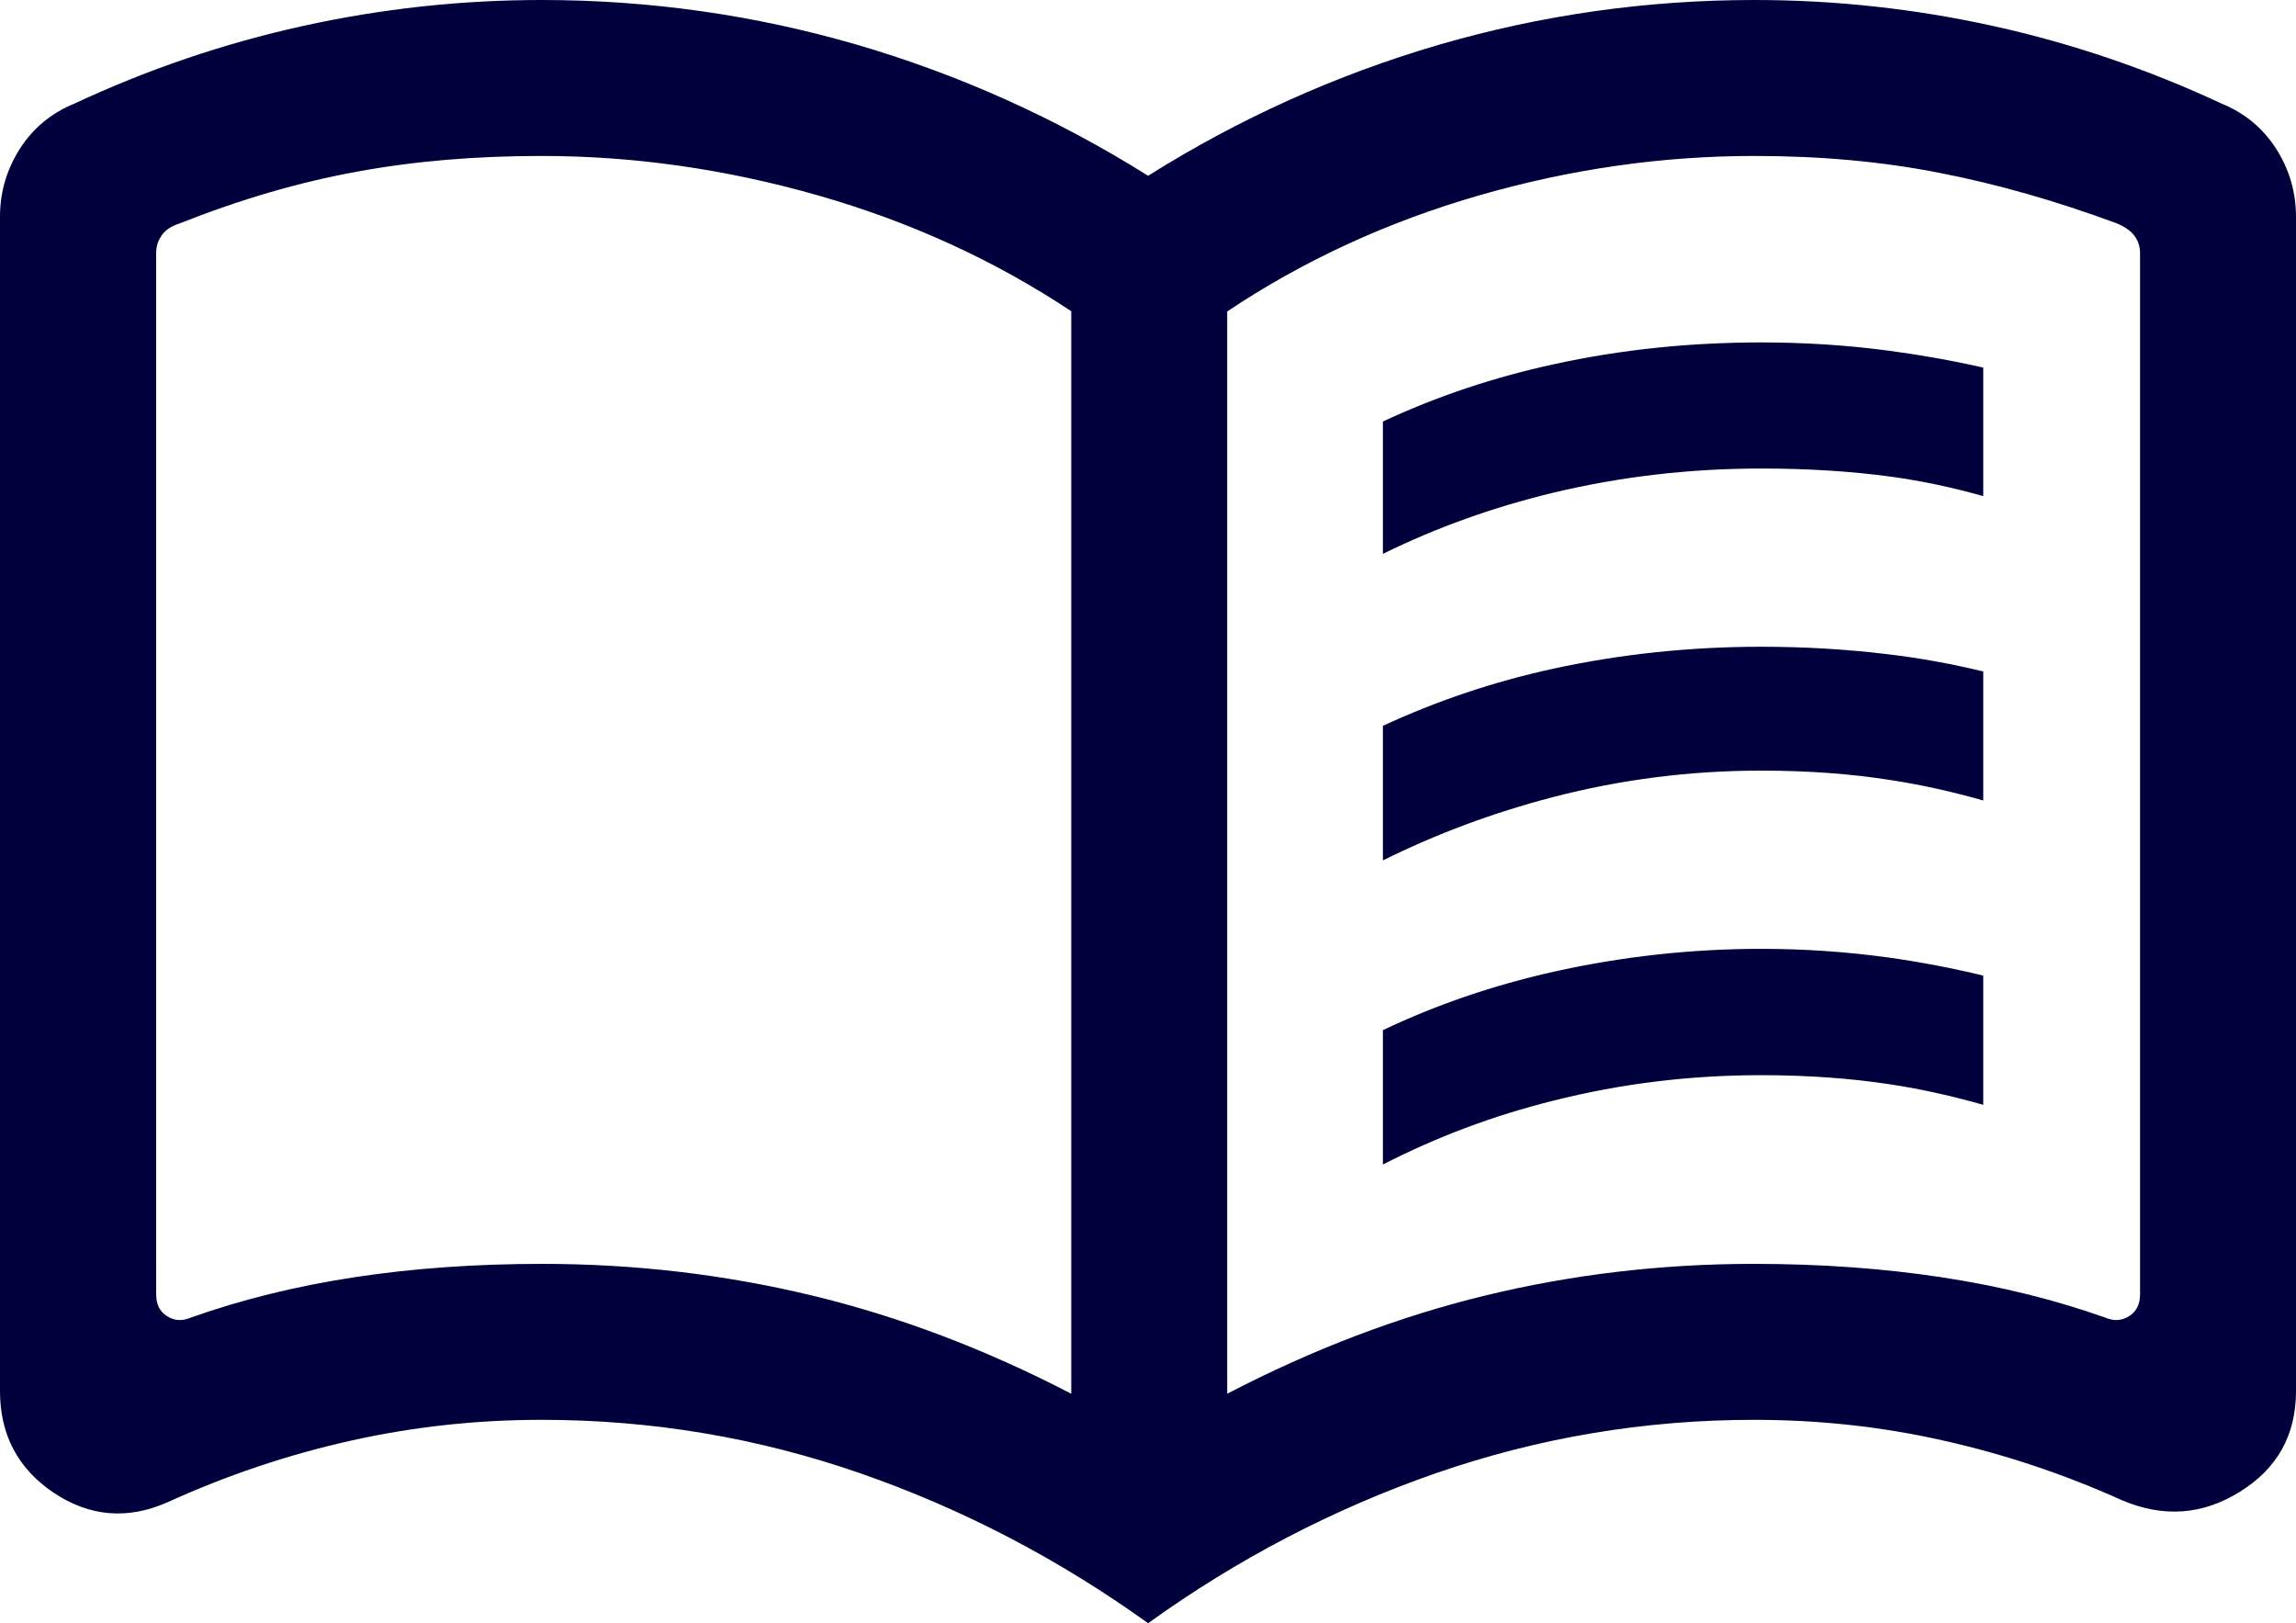
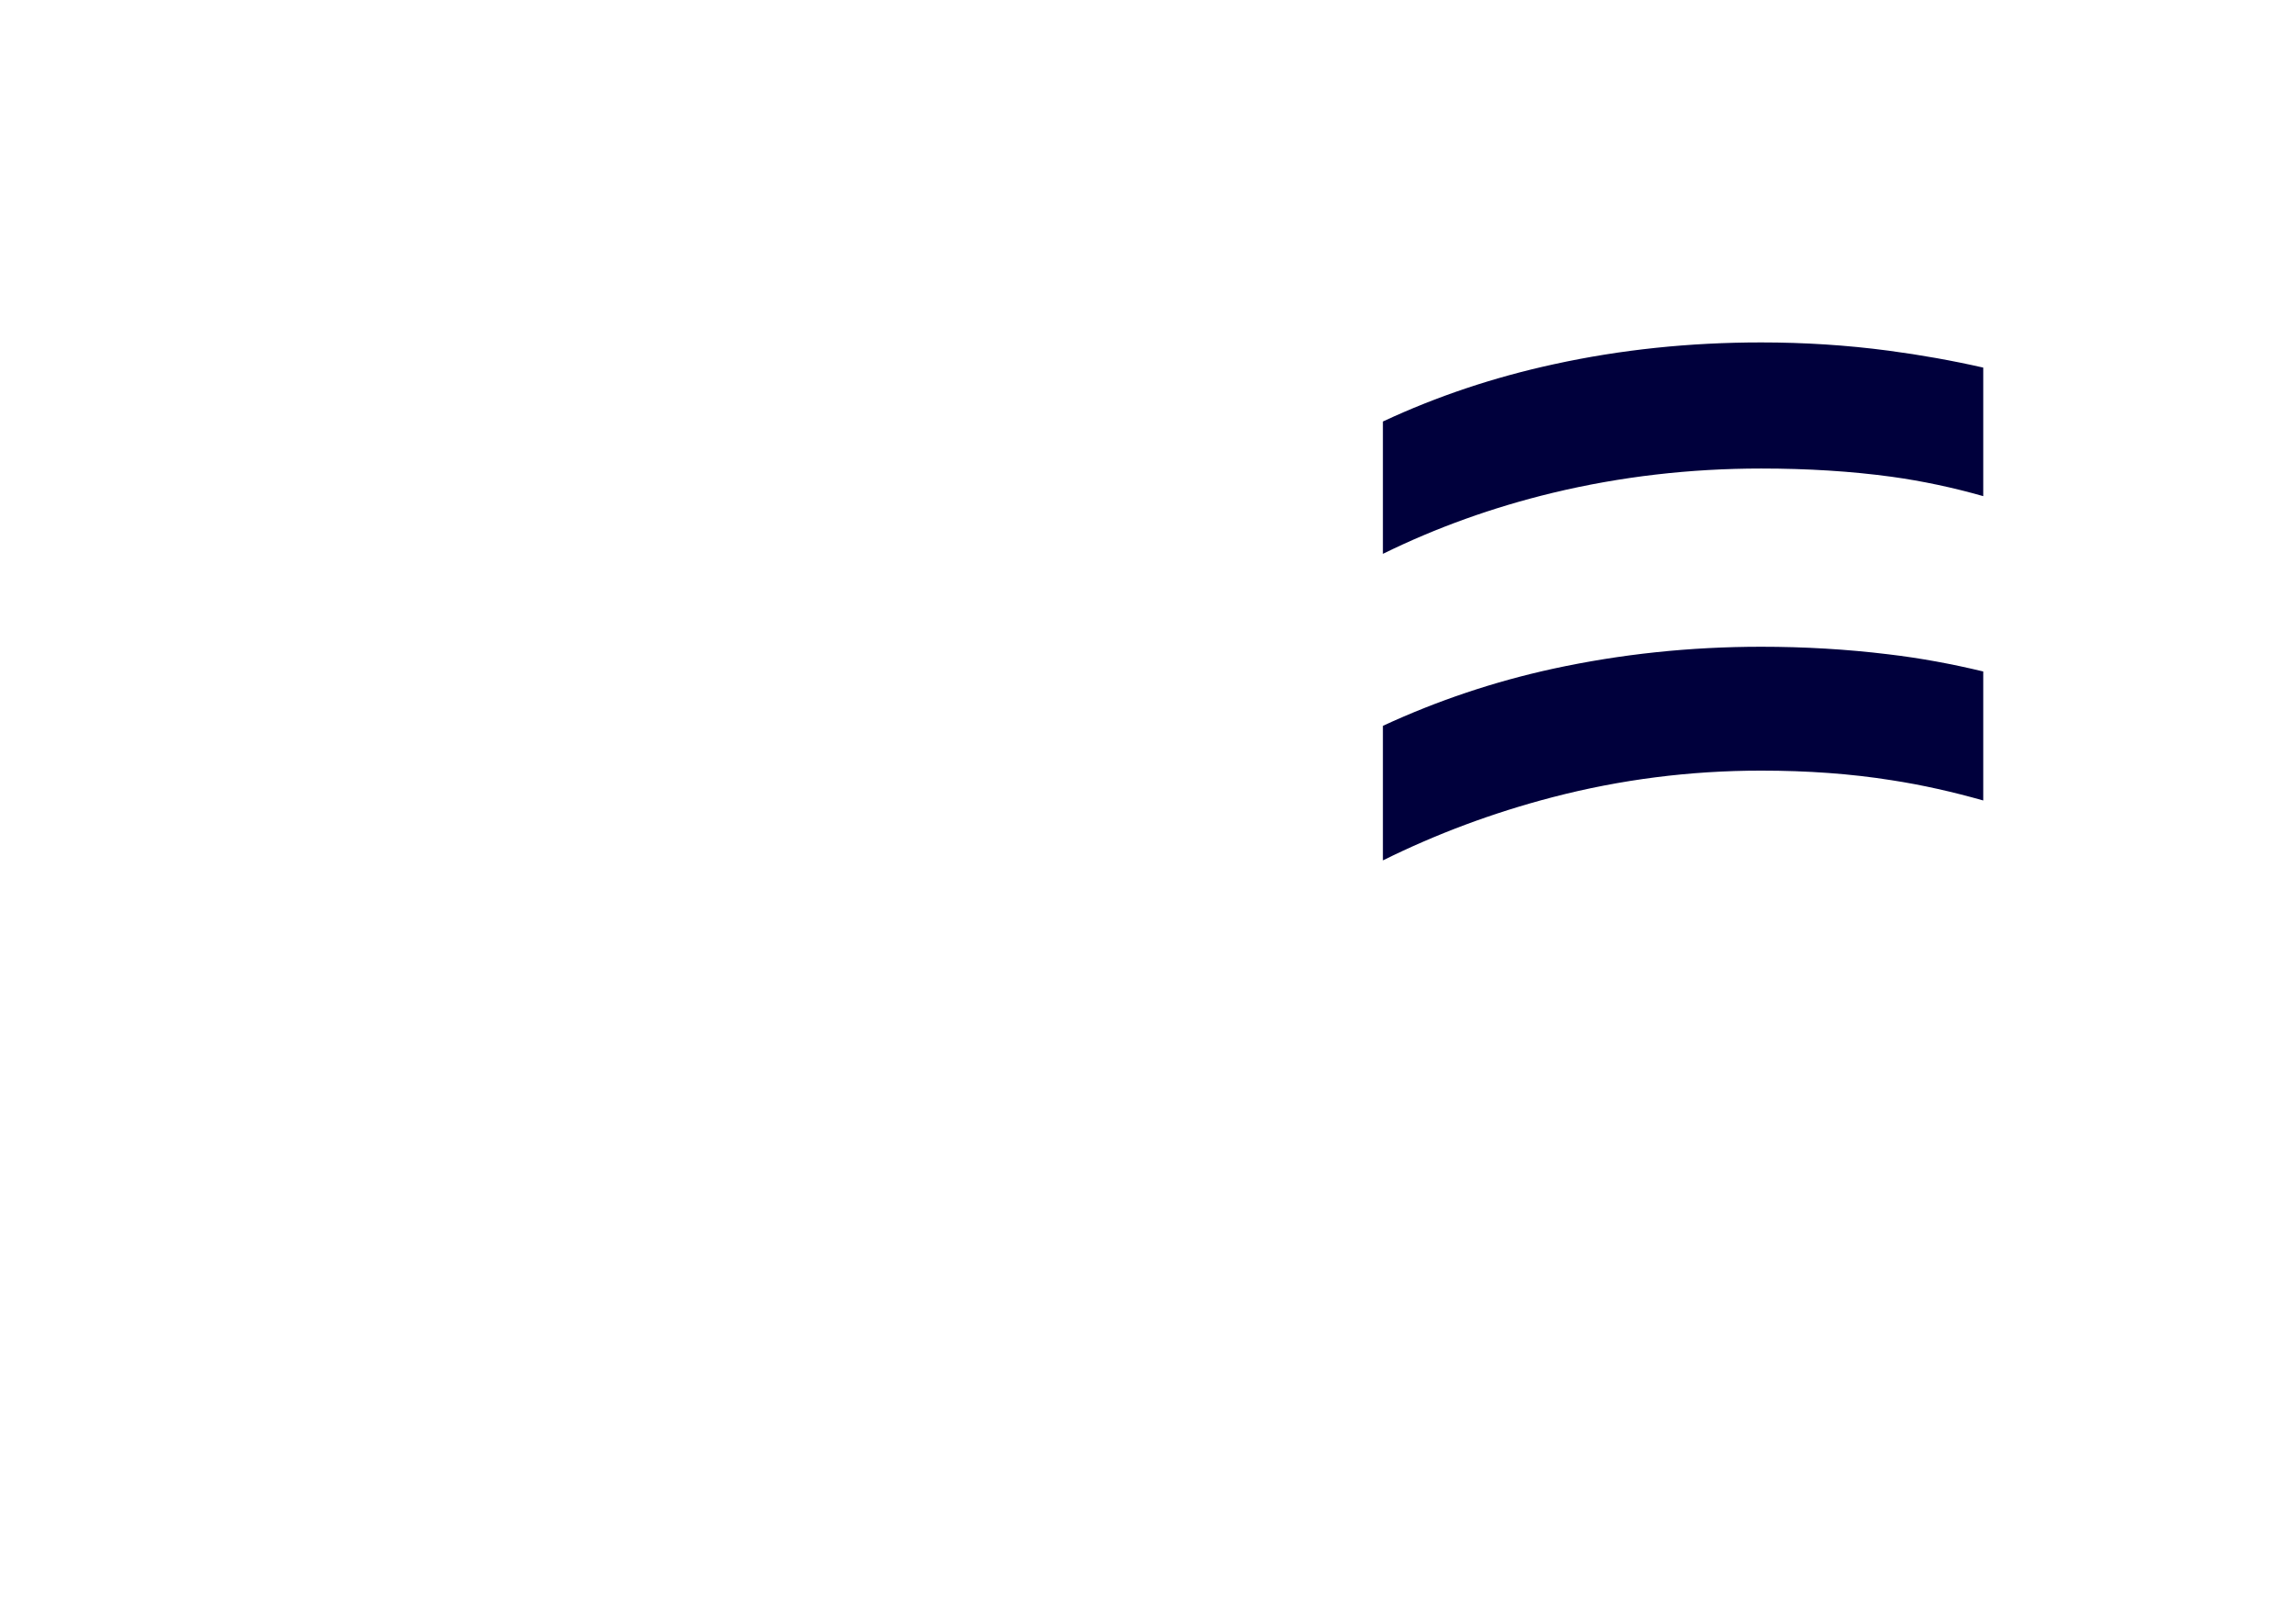
<svg xmlns="http://www.w3.org/2000/svg" id="Layer_1" viewBox="0 0 103.07 72.86">
  <defs>
    <style>
      .cls-1 {
        fill: #00003c;
      }
    </style>
  </defs>
  <path class="cls-1" d="M84.78,15.74c-1.88-.25-3.79-.37-5.72-.37-3.2,0-6.3.32-9.31.98-2.67.58-5.23,1.43-7.67,2.57v5.94c2.4-1.18,4.94-2.09,7.63-2.74,3.04-.73,6.16-1.09,9.35-1.09,2.08,0,4.03.12,5.86.37,1.37.19,2.74.48,4.11.87v-5.77c-1.41-.32-2.82-.57-4.25-.76Z" />
-   <path class="cls-1" d="M84.78,42.98c-1.88-.26-3.79-.39-5.72-.39-3.17,0-6.28.35-9.33,1.03-2.71.61-5.26,1.48-7.65,2.62v6.03c2.4-1.23,4.94-2.19,7.63-2.86,3.04-.77,6.15-1.15,9.35-1.15,2.08,0,4.03.14,5.85.42,1.37.21,2.74.52,4.12.91v-5.8c-1.41-.34-2.82-.61-4.25-.81Z" />
  <path class="cls-1" d="M84.78,29.37c-1.88-.23-3.79-.34-5.72-.34-3.2,0-6.3.33-9.31.98-2.67.58-5.23,1.44-7.67,2.57v6.04c2.4-1.19,4.94-2.14,7.63-2.84,3.04-.79,6.15-1.19,9.35-1.19,2.08,0,4.03.14,5.85.43,1.37.21,2.74.52,4.12.91v-5.79c-1.41-.34-2.82-.6-4.25-.77Z" />
-   <path class="cls-1" d="M102.18,6.68c-.59-.92-1.4-1.6-2.45-2.03-3.3-1.54-6.71-2.7-10.24-3.48-3.54-.78-7.11-1.17-10.74-1.17-4.83,0-9.55.67-14.16,2.01-4.61,1.35-8.96,3.31-13.05,5.88-4.1-2.57-8.45-4.53-13.06-5.88-4.61-1.34-9.33-2.01-14.16-2.01-3.63,0-7.2.39-10.74,1.17-3.53.78-6.94,1.94-10.24,3.48-1.05.43-1.86,1.11-2.45,2.03-.59.93-.89,1.94-.89,3.05v52.71c0,1.97.81,3.49,2.42,4.57,1.61,1.07,3.31,1.21,5.1.42,2.66-1.21,5.39-2.13,8.21-2.76,2.81-.63,5.67-.94,8.59-.94,4.93,0,9.69.8,14.3,2.4,4.6,1.6,8.91,3.85,12.92,6.73,4-2.88,8.31-5.13,12.91-6.73,4.61-1.6,9.37-2.4,14.3-2.4,2.87,0,5.68.3,8.44.92,2.75.61,5.45,1.51,8.07,2.69,1.86.79,3.62.66,5.29-.38,1.68-1.04,2.52-2.55,2.52-4.52V9.73c0-1.11-.3-2.12-.89-3.05ZM48.09,62.56c-3.87-2.01-7.76-3.48-11.68-4.42-3.92-.94-7.94-1.41-12.07-1.41-3,0-5.81.2-8.43.6-2.63.4-5.09,1.01-7.37,1.82-.38.16-.73.13-1.05-.08-.33-.21-.48-.53-.48-.98V11.37c0-.29.07-.55.24-.79.15-.24.43-.43.81-.55,2.72-1.08,5.36-1.85,7.94-2.32,2.59-.48,5.36-.71,8.31-.71,4.14,0,8.28.59,12.41,1.77s7.92,2.91,11.37,5.2v48.59ZM96.07,58.09c0,.45-.16.77-.48.98-.33.21-.68.24-1.06.08-2.28-.81-4.74-1.42-7.38-1.82-2.64-.4-5.44-.6-8.42-.6-4.12,0-8.12.47-12.01,1.41-3.89.94-7.77,2.41-11.63,4.42V13.98c3.44-2.3,7.22-4.03,11.31-5.21,4.09-1.18,8.21-1.77,12.35-1.77,2.96,0,5.74.25,8.32.76,2.58.5,5.23,1.26,7.94,2.26.38.16.66.35.82.58.16.22.24.48.24.77v46.72Z" />
</svg>